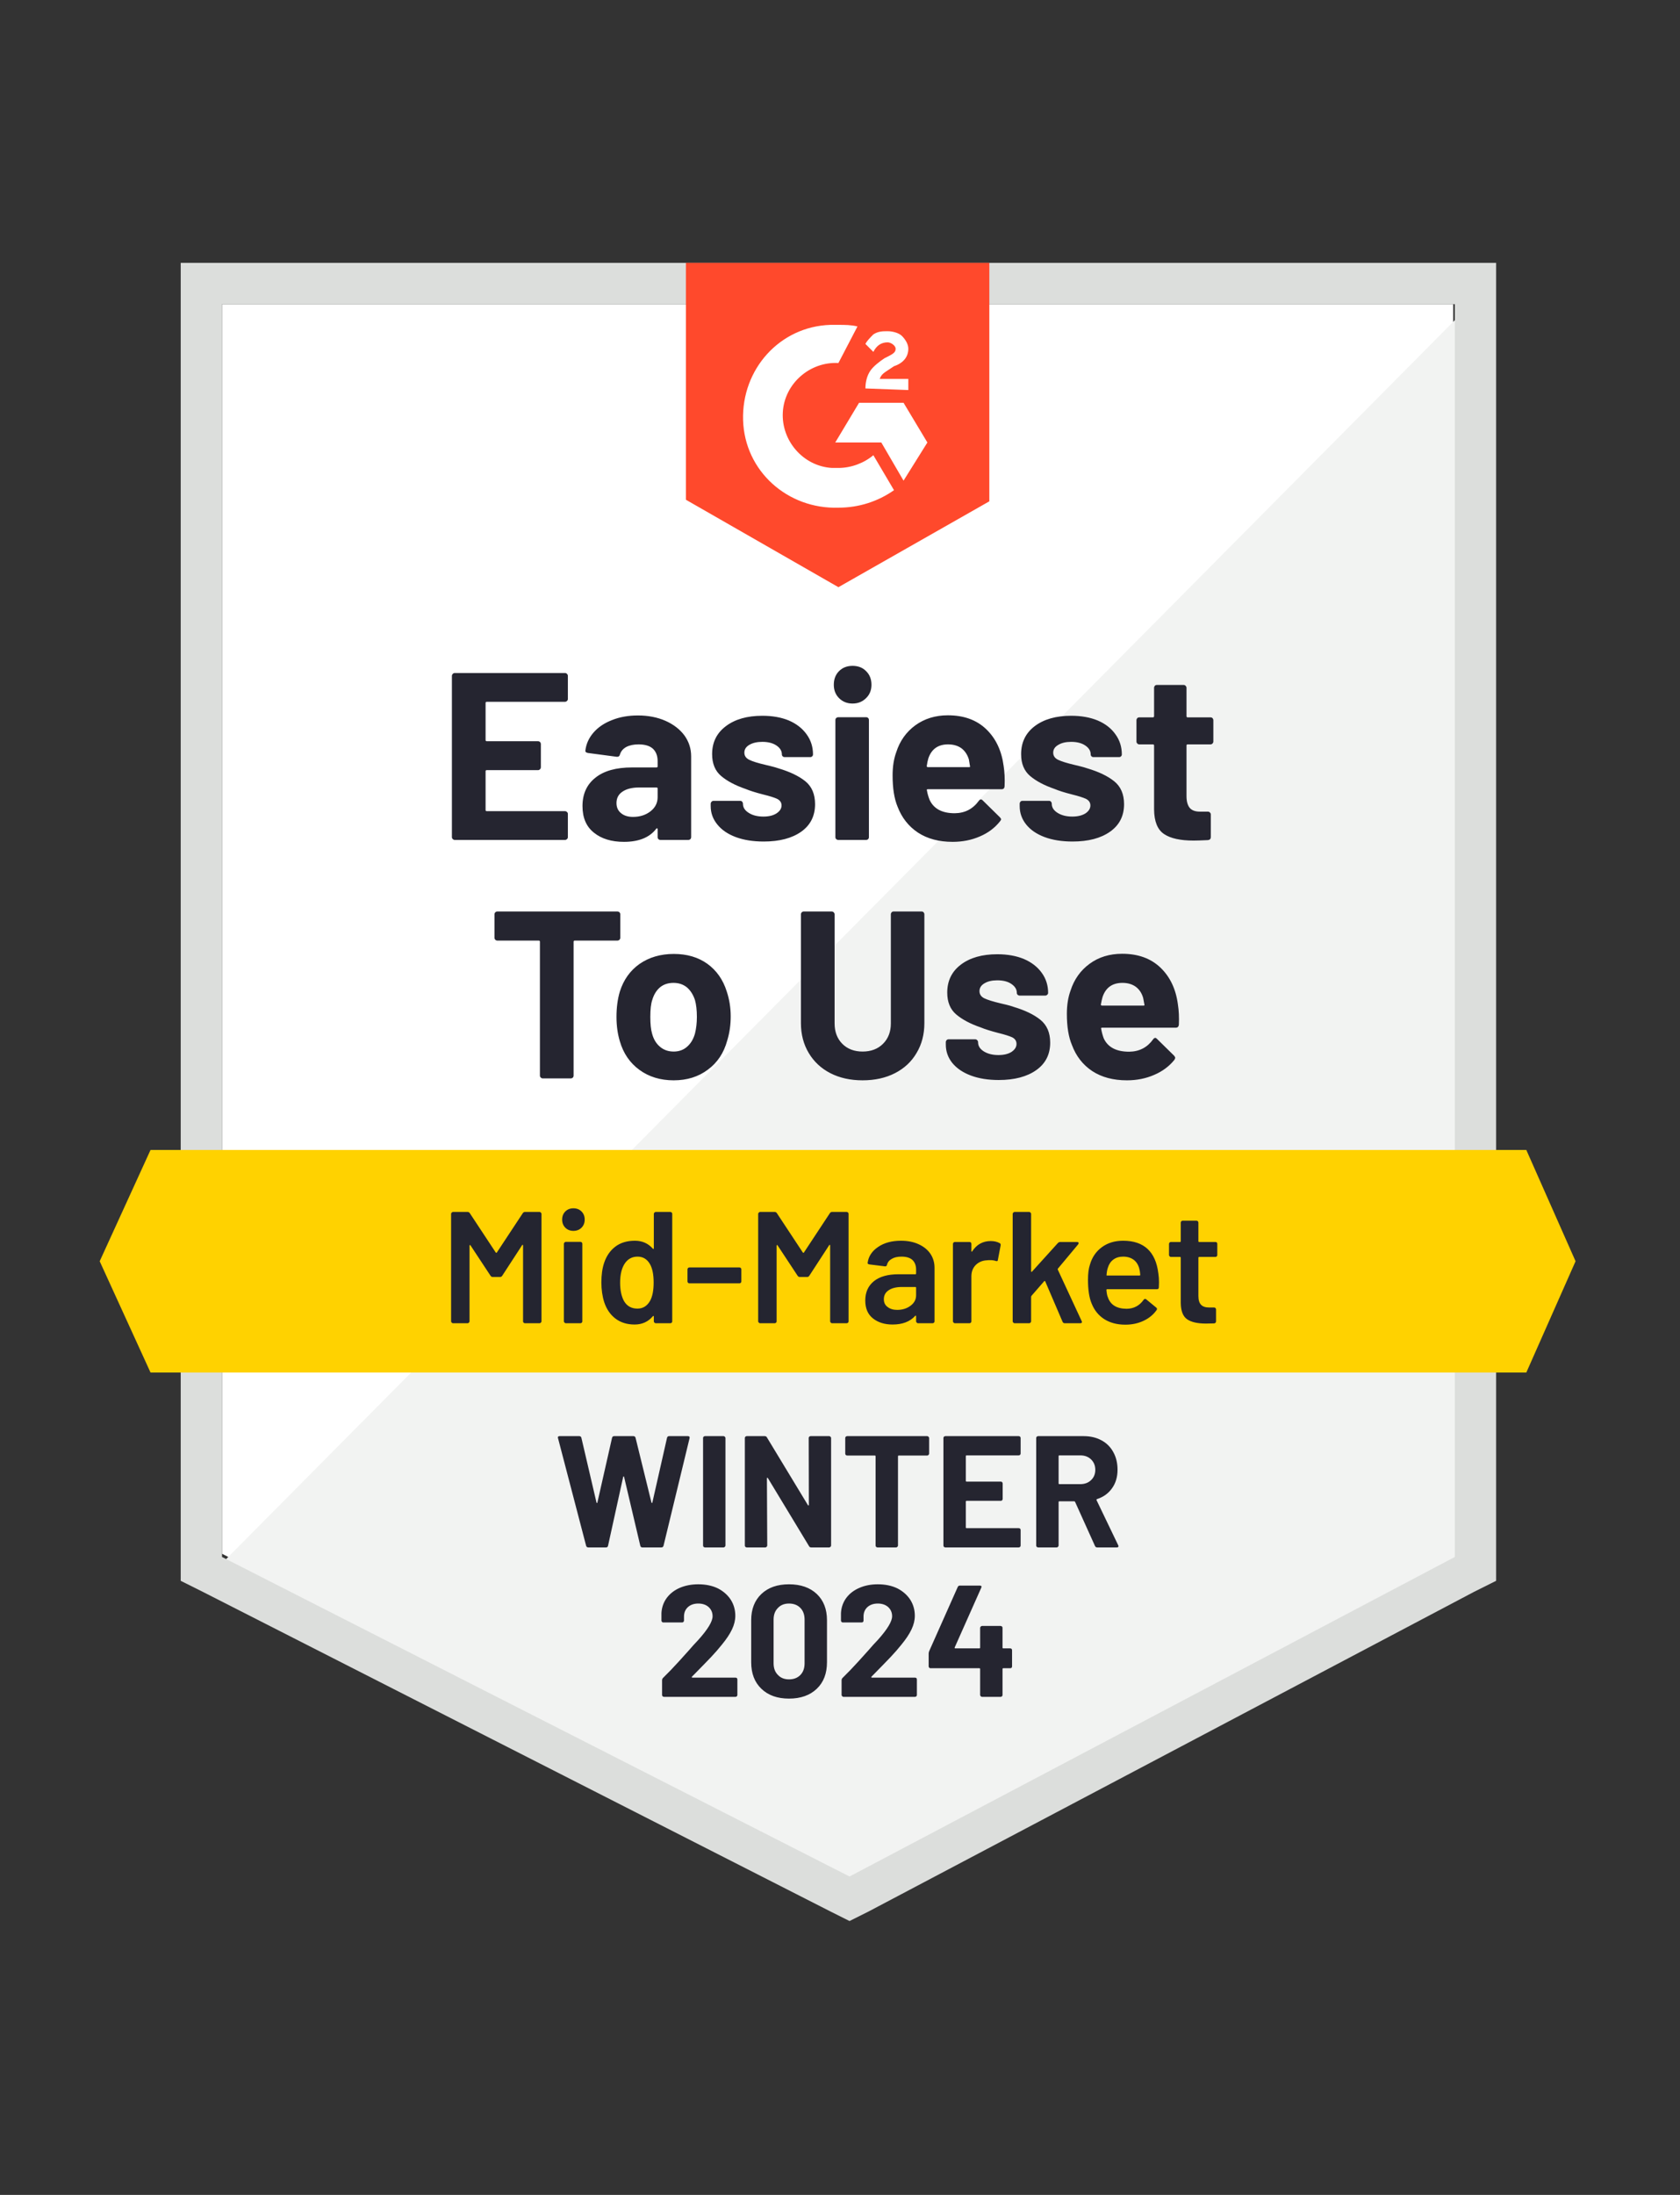
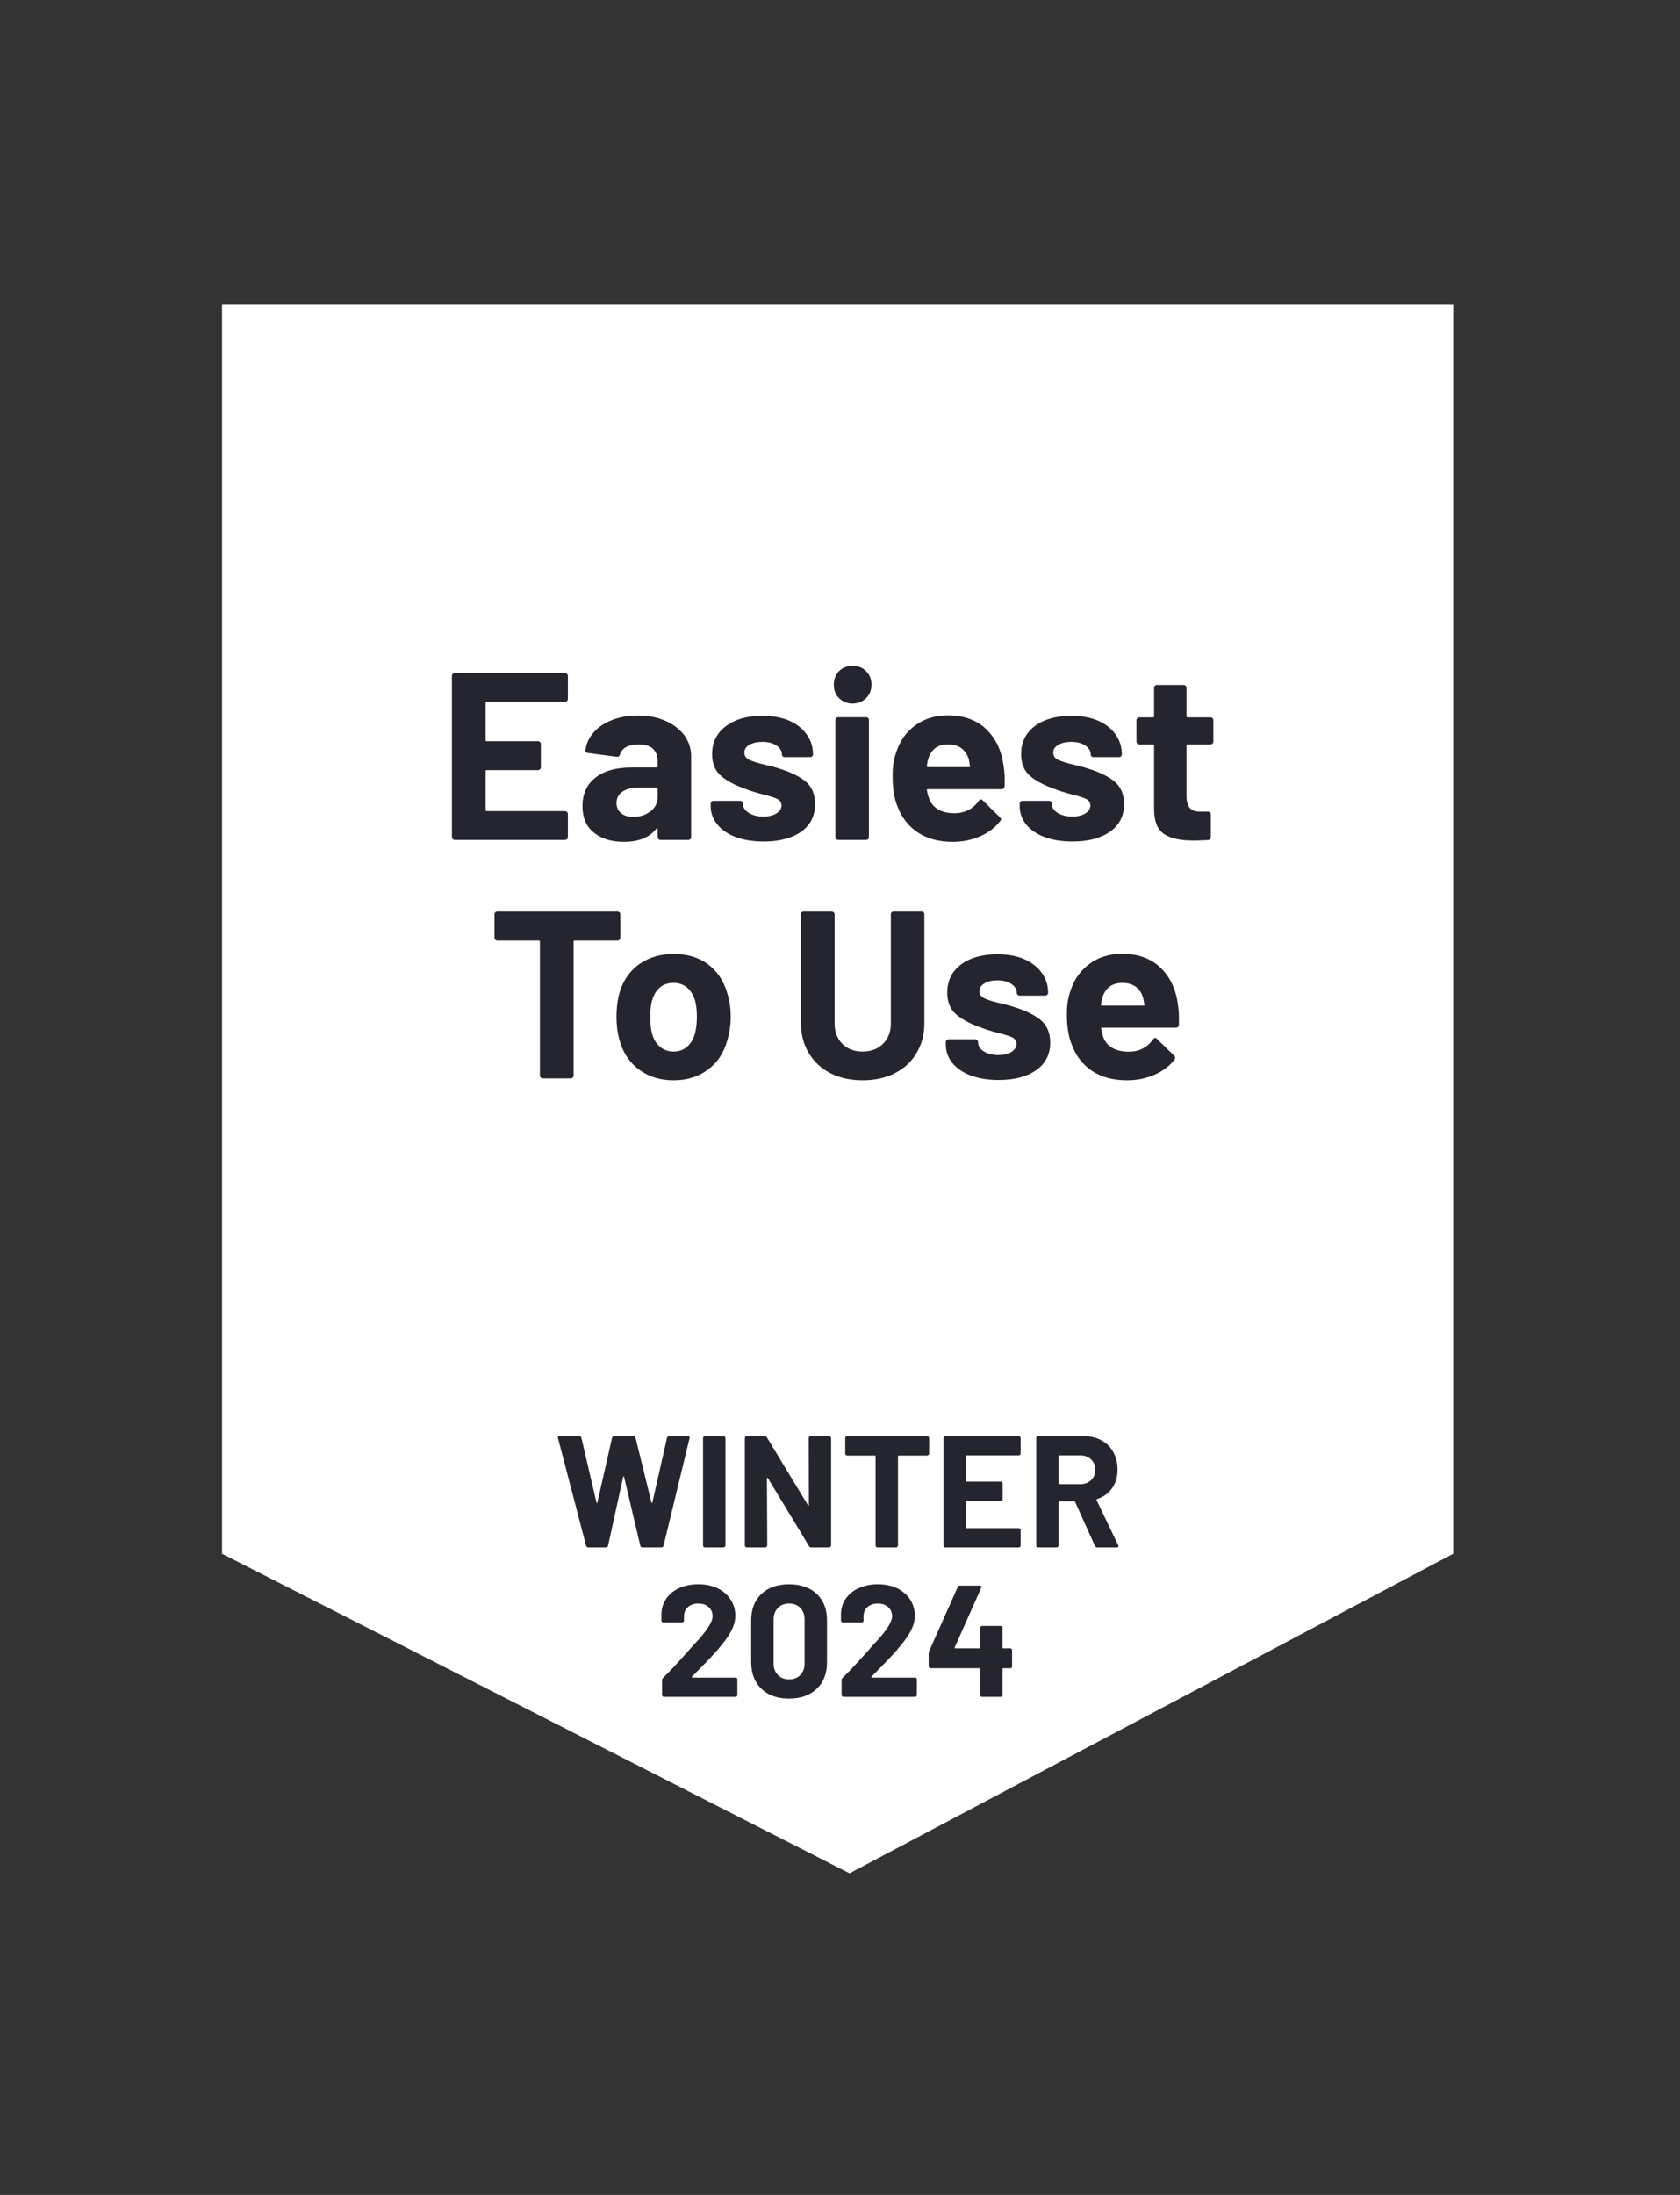
<svg xmlns="http://www.w3.org/2000/svg" width="108" height="141" viewBox="0 0 108 141" fill="none">
  <rect x="0" y="0" width="108" height="141" fill="#333333" stroke="none" />
  <path d="M14.273 99.812L54.613 120.34L93.421 99.812V19.54H14.273V99.812Z" fill="white" />
-   <path d="M94.239 19.848L13.456 101.243L55.328 121.975L94.239 102.06V19.848Z" fill="#F2F3F2" />
-   <path d="M11.617 46.298V101.55L13.047 102.264L53.387 122.792L54.613 123.405L55.839 122.792L94.749 102.264L96.179 101.55V16.886H11.617V46.298ZM14.273 100.018V19.541H93.524V100.018L54.613 120.545L14.273 100.018Z" fill="#DCDEDC" />
-   <path d="M53.898 20.869C54.306 20.869 54.715 20.869 55.123 20.971L53.898 23.32C52.06 23.218 50.426 24.647 50.324 26.486C50.221 28.324 51.651 29.958 53.489 30.06H53.898C54.715 30.06 55.532 29.754 56.145 29.243L57.472 31.49C56.451 32.205 55.226 32.613 53.898 32.613C50.63 32.715 47.873 30.265 47.77 26.996C47.668 23.728 50.119 20.971 53.387 20.869H53.898ZM58.085 25.873L59.617 28.426L58.085 30.877L56.656 28.426H53.694L55.226 25.873H58.085ZM55.634 24.954C55.634 24.545 55.736 24.137 55.941 23.83C56.145 23.524 56.553 23.218 56.86 23.013L57.064 22.911C57.472 22.707 57.575 22.605 57.575 22.401C57.575 22.196 57.268 21.992 57.064 21.992C56.656 21.992 56.349 22.196 56.145 22.605L55.634 22.094C55.736 21.89 55.941 21.686 56.145 21.482C56.451 21.277 56.758 21.277 57.064 21.277C57.37 21.277 57.779 21.379 57.983 21.584C58.187 21.788 58.392 22.094 58.392 22.401C58.392 22.911 58.085 23.32 57.472 23.524L57.166 23.728C56.86 23.933 56.656 24.035 56.553 24.341H58.392V25.056L55.634 24.954ZM53.898 37.72L63.6 32.205V16.886H44.094V32.103L53.898 37.72Z" fill="#FF492C" />
-   <path d="M98.12 73.872H9.677L6.409 81.021L9.677 88.17H98.12L101.286 81.021L98.12 73.872Z" fill="#FFD200" />
  <path d="M39.693 58.553C39.74 58.553 39.784 58.57 39.825 58.604C39.859 58.645 39.876 58.689 39.876 58.737V60.238C39.876 60.286 39.859 60.33 39.825 60.371C39.784 60.405 39.74 60.422 39.693 60.422H36.945C36.898 60.422 36.874 60.449 36.874 60.504V69.093C36.874 69.147 36.857 69.191 36.823 69.225C36.782 69.26 36.738 69.276 36.69 69.276H34.892C34.845 69.276 34.804 69.26 34.77 69.225C34.729 69.191 34.709 69.147 34.709 69.093V60.504C34.709 60.449 34.685 60.422 34.637 60.422H31.972C31.924 60.422 31.88 60.405 31.839 60.371C31.805 60.33 31.788 60.286 31.788 60.238V58.737C31.788 58.689 31.805 58.645 31.839 58.604C31.88 58.57 31.924 58.553 31.972 58.553H39.693ZM43.308 69.399C42.45 69.399 41.715 69.174 41.102 68.725C40.489 68.276 40.07 67.663 39.846 66.887C39.703 66.41 39.631 65.889 39.631 65.324C39.631 64.725 39.703 64.184 39.846 63.7C40.084 62.945 40.506 62.352 41.112 61.923C41.732 61.494 42.467 61.28 43.318 61.28C44.162 61.28 44.881 61.491 45.473 61.913C46.065 62.342 46.481 62.934 46.719 63.69C46.889 64.201 46.974 64.735 46.974 65.294C46.974 65.845 46.899 66.362 46.749 66.846C46.532 67.642 46.116 68.266 45.504 68.715C44.898 69.171 44.166 69.399 43.308 69.399ZM43.308 67.551C43.648 67.551 43.934 67.448 44.166 67.244C44.404 67.04 44.574 66.757 44.676 66.397C44.758 66.07 44.799 65.712 44.799 65.324C44.799 64.895 44.758 64.534 44.676 64.242C44.561 63.894 44.387 63.622 44.156 63.425C43.917 63.234 43.631 63.139 43.298 63.139C42.95 63.139 42.661 63.234 42.429 63.425C42.198 63.622 42.031 63.894 41.929 64.242C41.847 64.48 41.806 64.841 41.806 65.324C41.806 65.787 41.844 66.145 41.919 66.397C42.014 66.757 42.184 67.04 42.429 67.244C42.668 67.448 42.961 67.551 43.308 67.551ZM55.451 69.399C54.668 69.399 53.977 69.246 53.378 68.939C52.785 68.633 52.322 68.201 51.989 67.642C51.655 67.084 51.488 66.444 51.488 65.722V58.737C51.488 58.689 51.505 58.645 51.539 58.604C51.58 58.57 51.624 58.553 51.672 58.553H53.459C53.514 58.553 53.558 58.57 53.592 58.604C53.633 58.645 53.653 58.689 53.653 58.737V65.743C53.653 66.281 53.817 66.716 54.144 67.05C54.477 67.384 54.913 67.551 55.451 67.551C55.995 67.551 56.435 67.384 56.768 67.05C57.102 66.716 57.269 66.281 57.269 65.743V58.737C57.269 58.689 57.286 58.645 57.32 58.604C57.354 58.57 57.398 58.553 57.453 58.553H59.24C59.294 58.553 59.338 58.57 59.373 58.604C59.407 58.645 59.424 58.689 59.424 58.737V65.722C59.424 66.444 59.257 67.084 58.923 67.642C58.596 68.201 58.133 68.633 57.534 68.939C56.935 69.246 56.241 69.399 55.451 69.399ZM64.203 69.379C63.522 69.379 62.926 69.283 62.416 69.093C61.905 68.902 61.507 68.633 61.221 68.286C60.942 67.939 60.802 67.544 60.802 67.101V66.948C60.802 66.9 60.819 66.856 60.853 66.815C60.887 66.781 60.932 66.764 60.986 66.764H62.692C62.739 66.764 62.78 66.781 62.814 66.815C62.855 66.856 62.876 66.9 62.876 66.948V66.958C62.876 67.19 62.998 67.384 63.243 67.54C63.495 67.697 63.808 67.775 64.183 67.775C64.537 67.775 64.819 67.707 65.03 67.571C65.241 67.428 65.347 67.258 65.347 67.06C65.347 66.876 65.258 66.737 65.081 66.642C64.891 66.553 64.588 66.458 64.172 66.356C63.696 66.233 63.318 66.114 63.039 65.998C62.385 65.774 61.864 65.498 61.476 65.171C61.088 64.844 60.894 64.374 60.894 63.762C60.894 63.006 61.187 62.407 61.773 61.964C62.358 61.522 63.138 61.3 64.111 61.3C64.765 61.3 65.337 61.403 65.827 61.607C66.317 61.818 66.698 62.114 66.971 62.495C67.243 62.87 67.379 63.299 67.379 63.782C67.379 63.83 67.359 63.871 67.318 63.905C67.284 63.939 67.243 63.956 67.195 63.956H65.551C65.504 63.956 65.459 63.939 65.418 63.905C65.384 63.871 65.367 63.83 65.367 63.782C65.367 63.557 65.252 63.367 65.02 63.21C64.796 63.054 64.493 62.975 64.111 62.975C63.771 62.975 63.495 63.04 63.284 63.169C63.073 63.292 62.967 63.459 62.967 63.67C62.967 63.874 63.069 64.027 63.274 64.129C63.485 64.231 63.836 64.34 64.326 64.456L64.714 64.548C64.857 64.582 65.007 64.626 65.163 64.681C65.892 64.899 66.464 65.174 66.879 65.508C67.301 65.849 67.512 66.339 67.512 66.979C67.512 67.734 67.213 68.323 66.613 68.746C66.014 69.168 65.211 69.379 64.203 69.379ZM75.723 64.528C75.784 64.916 75.805 65.348 75.784 65.825C75.771 65.954 75.703 66.019 75.58 66.019H70.852C70.79 66.019 70.77 66.043 70.79 66.09C70.824 66.294 70.879 66.499 70.954 66.703C71.219 67.275 71.764 67.561 72.588 67.561C73.241 67.554 73.755 67.288 74.13 66.764C74.171 66.703 74.218 66.672 74.273 66.672C74.3 66.672 74.334 66.693 74.375 66.734L75.478 67.816C75.526 67.871 75.549 67.918 75.549 67.959C75.549 67.98 75.532 68.02 75.499 68.082C75.158 68.504 74.722 68.827 74.191 69.052C73.66 69.283 73.078 69.399 72.445 69.399C71.567 69.399 70.824 69.202 70.218 68.807C69.612 68.405 69.177 67.847 68.911 67.132C68.693 66.621 68.584 65.954 68.584 65.13C68.584 64.565 68.663 64.068 68.819 63.639C69.051 62.917 69.459 62.342 70.045 61.913C70.63 61.484 71.328 61.27 72.138 61.27C73.16 61.27 73.98 61.566 74.6 62.158C75.219 62.751 75.594 63.54 75.723 64.528ZM72.159 63.139C71.512 63.139 71.087 63.438 70.882 64.037C70.841 64.174 70.804 64.337 70.77 64.528C70.77 64.575 70.797 64.599 70.852 64.599H73.507C73.568 64.599 73.589 64.575 73.568 64.528C73.514 64.235 73.487 64.092 73.487 64.099C73.398 63.792 73.238 63.554 73.007 63.384C72.775 63.22 72.493 63.139 72.159 63.139ZM36.506 44.899C36.506 44.953 36.486 44.997 36.445 45.031C36.411 45.066 36.37 45.083 36.322 45.083H31.287C31.24 45.083 31.216 45.11 31.216 45.164V47.534C31.216 47.588 31.24 47.615 31.287 47.615H34.586C34.634 47.615 34.678 47.632 34.719 47.666C34.753 47.707 34.77 47.751 34.77 47.799V49.28C34.77 49.334 34.753 49.379 34.719 49.413C34.678 49.454 34.634 49.474 34.586 49.474H31.287C31.24 49.474 31.216 49.498 31.216 49.545V52.027C31.216 52.082 31.24 52.109 31.287 52.109H36.322C36.37 52.109 36.411 52.126 36.445 52.16C36.486 52.194 36.506 52.235 36.506 52.282V53.774C36.506 53.828 36.486 53.872 36.445 53.906C36.411 53.94 36.37 53.957 36.322 53.957H29.235C29.187 53.957 29.146 53.94 29.112 53.906C29.071 53.872 29.051 53.828 29.051 53.774V43.418C29.051 43.37 29.071 43.326 29.112 43.285C29.146 43.251 29.187 43.234 29.235 43.234H36.322C36.37 43.234 36.411 43.251 36.445 43.285C36.486 43.326 36.506 43.37 36.506 43.418V44.899ZM41.01 45.961C41.67 45.961 42.263 46.077 42.787 46.308C43.304 46.539 43.709 46.853 44.002 47.248C44.288 47.649 44.431 48.095 44.431 48.586V53.774C44.431 53.828 44.414 53.872 44.38 53.906C44.346 53.94 44.302 53.957 44.247 53.957H42.46C42.406 53.957 42.361 53.94 42.327 53.906C42.293 53.872 42.276 53.828 42.276 53.774V53.273C42.276 53.239 42.266 53.219 42.246 53.212C42.225 53.198 42.205 53.209 42.184 53.242C41.755 53.801 41.064 54.08 40.111 54.08C39.315 54.08 38.675 53.886 38.191 53.498C37.694 53.11 37.446 52.538 37.446 51.782C37.446 50.999 37.725 50.39 38.283 49.954C38.828 49.518 39.611 49.3 40.632 49.3H42.205C42.252 49.3 42.276 49.276 42.276 49.229V48.892C42.276 48.551 42.174 48.286 41.97 48.095C41.766 47.911 41.459 47.819 41.051 47.819C40.738 47.819 40.475 47.874 40.264 47.983C40.053 48.099 39.917 48.259 39.856 48.463C39.829 48.572 39.761 48.623 39.652 48.616L37.803 48.371C37.681 48.351 37.623 48.303 37.63 48.228C37.677 47.799 37.851 47.411 38.15 47.064C38.45 46.717 38.848 46.448 39.345 46.257C39.836 46.059 40.39 45.961 41.01 45.961ZM40.693 52.477C41.136 52.477 41.51 52.357 41.817 52.119C42.123 51.881 42.276 51.578 42.276 51.21V50.659C42.276 50.611 42.252 50.587 42.205 50.587H41.102C40.639 50.587 40.278 50.676 40.019 50.853C39.761 51.023 39.631 51.268 39.631 51.588C39.631 51.86 39.727 52.075 39.917 52.231C40.108 52.395 40.367 52.477 40.693 52.477ZM49.098 54.059C48.411 54.059 47.812 53.964 47.301 53.774C46.79 53.583 46.395 53.314 46.116 52.967C45.83 52.62 45.687 52.225 45.687 51.782V51.629C45.687 51.581 45.708 51.537 45.749 51.496C45.783 51.462 45.824 51.445 45.871 51.445H47.577C47.631 51.445 47.675 51.462 47.709 51.496C47.743 51.537 47.761 51.581 47.761 51.629V51.639C47.761 51.871 47.886 52.065 48.138 52.221C48.383 52.378 48.697 52.456 49.078 52.456C49.425 52.456 49.704 52.388 49.916 52.252C50.133 52.109 50.242 51.939 50.242 51.741C50.242 51.557 50.15 51.418 49.967 51.322C49.783 51.234 49.48 51.139 49.058 51.036C48.581 50.914 48.203 50.795 47.924 50.679C47.27 50.454 46.749 50.179 46.361 49.852C45.973 49.525 45.779 49.055 45.779 48.443C45.779 47.687 46.075 47.088 46.668 46.645C47.253 46.203 48.033 45.981 49.007 45.981C49.66 45.981 50.232 46.083 50.722 46.288C51.206 46.499 51.584 46.795 51.856 47.176C52.128 47.551 52.264 47.98 52.264 48.463C52.264 48.511 52.247 48.551 52.213 48.586C52.179 48.62 52.135 48.636 52.081 48.636H50.447C50.392 48.636 50.348 48.62 50.314 48.586C50.28 48.551 50.263 48.511 50.263 48.463C50.263 48.238 50.147 48.048 49.916 47.891C49.684 47.734 49.381 47.656 49.007 47.656C48.666 47.656 48.387 47.721 48.169 47.85C47.958 47.973 47.852 48.139 47.852 48.351C47.852 48.555 47.958 48.708 48.169 48.81C48.373 48.912 48.724 49.021 49.221 49.137C49.33 49.164 49.456 49.195 49.599 49.229C49.742 49.263 49.895 49.307 50.058 49.362C50.787 49.58 51.359 49.855 51.774 50.189C52.19 50.529 52.397 51.02 52.397 51.66C52.397 52.415 52.101 53.004 51.509 53.426C50.91 53.849 50.106 54.059 49.098 54.059ZM54.807 45.195C54.46 45.195 54.171 45.079 53.939 44.848C53.715 44.623 53.602 44.337 53.602 43.99C53.602 43.629 53.715 43.336 53.939 43.111C54.164 42.887 54.453 42.774 54.807 42.774C55.168 42.774 55.458 42.887 55.675 43.111C55.907 43.336 56.023 43.629 56.023 43.99C56.023 44.337 55.907 44.623 55.675 44.848C55.444 45.079 55.155 45.195 54.807 45.195ZM53.888 53.957C53.841 53.957 53.796 53.94 53.755 53.906C53.721 53.872 53.704 53.828 53.704 53.774V46.257C53.704 46.203 53.721 46.158 53.755 46.124C53.796 46.09 53.841 46.073 53.888 46.073H55.675C55.73 46.073 55.774 46.09 55.808 46.124C55.842 46.158 55.859 46.203 55.859 46.257V53.774C55.859 53.828 55.842 53.872 55.808 53.906C55.774 53.94 55.73 53.957 55.675 53.957H53.888ZM64.52 49.209C64.581 49.596 64.601 50.029 64.581 50.505C64.574 50.635 64.51 50.7 64.387 50.7H59.648C59.587 50.7 59.566 50.723 59.587 50.771C59.621 50.975 59.679 51.179 59.761 51.384C60.026 51.956 60.564 52.242 61.374 52.242C62.028 52.235 62.545 51.969 62.926 51.445C62.967 51.384 63.015 51.353 63.069 51.353C63.097 51.353 63.131 51.374 63.172 51.414L64.275 52.497C64.329 52.551 64.356 52.599 64.356 52.64C64.356 52.66 64.332 52.701 64.285 52.763C63.951 53.185 63.519 53.508 62.988 53.733C62.457 53.964 61.875 54.08 61.241 54.08C60.363 54.08 59.621 53.883 59.015 53.488C58.409 53.086 57.97 52.528 57.698 51.813C57.486 51.302 57.381 50.635 57.381 49.811C57.381 49.246 57.459 48.749 57.616 48.32C57.847 47.598 58.256 47.023 58.841 46.594C59.434 46.165 60.132 45.951 60.935 45.951C61.956 45.951 62.777 46.247 63.396 46.839C64.016 47.431 64.39 48.221 64.52 49.209ZM60.945 47.819C60.305 47.819 59.883 48.119 59.679 48.718C59.638 48.854 59.604 49.018 59.577 49.209C59.577 49.256 59.601 49.28 59.648 49.28H62.304C62.358 49.28 62.375 49.256 62.355 49.209C62.307 48.916 62.283 48.773 62.283 48.779C62.188 48.473 62.028 48.235 61.803 48.065C61.572 47.901 61.286 47.819 60.945 47.819ZM68.952 54.059C68.264 54.059 67.665 53.964 67.155 53.774C66.644 53.583 66.249 53.314 65.97 52.967C65.691 52.62 65.551 52.225 65.551 51.782V51.629C65.551 51.581 65.568 51.537 65.602 51.496C65.636 51.462 65.681 51.445 65.735 51.445H67.43C67.485 51.445 67.529 51.462 67.563 51.496C67.597 51.537 67.614 51.581 67.614 51.629V51.639C67.614 51.871 67.74 52.065 67.992 52.221C68.244 52.378 68.557 52.456 68.932 52.456C69.279 52.456 69.561 52.388 69.779 52.252C69.99 52.109 70.096 51.939 70.096 51.741C70.096 51.557 70.004 51.418 69.82 51.322C69.636 51.234 69.337 51.139 68.921 51.036C68.438 50.914 68.06 50.795 67.788 50.679C67.134 50.454 66.613 50.179 66.225 49.852C65.837 49.525 65.643 49.055 65.643 48.443C65.643 47.687 65.936 47.088 66.521 46.645C67.107 46.203 67.886 45.981 68.86 45.981C69.514 45.981 70.086 46.083 70.576 46.288C71.066 46.499 71.444 46.795 71.71 47.176C71.982 47.551 72.118 47.98 72.118 48.463C72.118 48.511 72.101 48.551 72.067 48.586C72.033 48.62 71.989 48.636 71.934 48.636H70.3C70.246 48.636 70.201 48.62 70.167 48.586C70.133 48.551 70.116 48.511 70.116 48.463C70.116 48.238 70.001 48.048 69.769 47.891C69.538 47.734 69.235 47.656 68.86 47.656C68.52 47.656 68.244 47.721 68.033 47.85C67.815 47.973 67.706 48.139 67.706 48.351C67.706 48.555 67.812 48.708 68.023 48.81C68.234 48.912 68.584 49.021 69.075 49.137C69.184 49.164 69.309 49.195 69.453 49.229C69.596 49.263 69.749 49.307 69.912 49.362C70.641 49.58 71.213 49.855 71.628 50.189C72.05 50.529 72.261 51.02 72.261 51.66C72.261 52.415 71.961 53.004 71.362 53.426C70.763 53.849 69.96 54.059 68.952 54.059ZM78.001 47.636C78.001 47.683 77.984 47.724 77.95 47.758C77.915 47.799 77.871 47.819 77.817 47.819H76.346C76.298 47.819 76.275 47.843 76.275 47.891V51.139C76.275 51.472 76.343 51.724 76.479 51.894C76.615 52.058 76.836 52.139 77.143 52.139H77.653C77.701 52.139 77.742 52.157 77.776 52.191C77.817 52.225 77.837 52.269 77.837 52.323V53.774C77.837 53.889 77.776 53.954 77.653 53.968C77.224 53.988 76.918 53.998 76.734 53.998C75.883 53.998 75.25 53.859 74.835 53.58C74.412 53.3 74.198 52.773 74.191 51.996V47.891C74.191 47.843 74.164 47.819 74.109 47.819H73.241C73.187 47.819 73.143 47.799 73.109 47.758C73.075 47.724 73.058 47.683 73.058 47.636V46.267C73.058 46.219 73.075 46.175 73.109 46.134C73.143 46.1 73.187 46.083 73.241 46.083H74.109C74.164 46.083 74.191 46.056 74.191 46.002V44.184C74.191 44.136 74.208 44.092 74.242 44.051C74.276 44.017 74.321 44 74.375 44H76.091C76.138 44 76.179 44.017 76.213 44.051C76.254 44.092 76.275 44.136 76.275 44.184V46.002C76.275 46.056 76.298 46.083 76.346 46.083H77.817C77.871 46.083 77.915 46.1 77.95 46.134C77.984 46.175 78.001 46.219 78.001 46.267V47.636Z" fill="#252530" />
-   <path d="M33.605 77.937C33.639 77.882 33.687 77.855 33.748 77.855H34.688C34.722 77.855 34.749 77.869 34.769 77.896C34.797 77.916 34.81 77.944 34.81 77.978V84.881C34.81 84.915 34.797 84.943 34.769 84.963C34.749 84.99 34.722 85.004 34.688 85.004H33.748C33.714 85.004 33.683 84.99 33.656 84.963C33.636 84.943 33.625 84.915 33.625 84.881V80.01C33.625 79.99 33.619 79.976 33.605 79.969C33.585 79.962 33.571 79.969 33.564 79.99L32.288 81.95C32.254 82.005 32.206 82.032 32.145 82.032H31.675C31.613 82.032 31.566 82.005 31.532 81.95L30.245 80C30.238 79.979 30.228 79.972 30.214 79.979C30.194 79.986 30.184 80 30.184 80.02V84.881C30.184 84.915 30.17 84.943 30.143 84.963C30.122 84.99 30.095 85.004 30.061 85.004H29.122C29.087 85.004 29.06 84.99 29.04 84.963C29.013 84.943 28.999 84.915 28.999 84.881V77.978C28.999 77.944 29.013 77.916 29.04 77.896C29.06 77.869 29.087 77.855 29.122 77.855H30.061C30.122 77.855 30.17 77.882 30.204 77.937L31.869 80.459C31.882 80.473 31.896 80.48 31.91 80.48C31.923 80.48 31.933 80.473 31.94 80.459L33.605 77.937ZM36.863 79.07C36.652 79.07 36.478 79.002 36.342 78.866C36.206 78.73 36.138 78.556 36.138 78.345C36.138 78.134 36.206 77.96 36.342 77.824C36.478 77.688 36.652 77.62 36.863 77.62C37.074 77.62 37.248 77.688 37.384 77.824C37.52 77.96 37.588 78.134 37.588 78.345C37.588 78.556 37.52 78.73 37.384 78.866C37.248 79.002 37.074 79.07 36.863 79.07ZM36.373 85.004C36.339 85.004 36.311 84.99 36.291 84.963C36.264 84.943 36.25 84.915 36.25 84.881V79.898C36.25 79.864 36.264 79.836 36.291 79.816C36.311 79.789 36.339 79.775 36.373 79.775H37.312C37.346 79.775 37.377 79.789 37.404 79.816C37.425 79.836 37.435 79.864 37.435 79.898V84.881C37.435 84.915 37.425 84.943 37.404 84.963C37.377 84.99 37.346 85.004 37.312 85.004H36.373ZM42.031 77.978C42.031 77.944 42.044 77.916 42.071 77.896C42.092 77.869 42.119 77.855 42.153 77.855H43.093C43.127 77.855 43.157 77.869 43.185 77.896C43.205 77.916 43.215 77.944 43.215 77.978V84.881C43.215 84.915 43.205 84.943 43.185 84.963C43.157 84.99 43.127 85.004 43.093 85.004H42.153C42.119 85.004 42.092 84.99 42.071 84.963C42.044 84.943 42.031 84.915 42.031 84.881V84.575C42.031 84.555 42.024 84.541 42.01 84.534C41.996 84.527 41.983 84.534 41.969 84.555C41.67 84.909 41.278 85.086 40.795 85.086C40.311 85.086 39.903 84.96 39.569 84.708C39.236 84.456 38.994 84.105 38.844 83.656C38.722 83.275 38.66 82.849 38.66 82.379C38.66 81.896 38.718 81.481 38.834 81.133C38.984 80.684 39.225 80.333 39.559 80.081C39.893 79.829 40.311 79.704 40.815 79.704C41.285 79.704 41.67 79.874 41.969 80.214C41.983 80.228 41.996 80.235 42.01 80.235C42.024 80.228 42.031 80.214 42.031 80.194V77.978ZM41.785 83.574C41.942 83.295 42.02 82.9 42.02 82.389C42.02 81.858 41.935 81.453 41.765 81.174C41.581 80.875 41.322 80.725 40.989 80.725C40.642 80.725 40.369 80.868 40.172 81.154C39.968 81.453 39.865 81.869 39.865 82.4C39.865 82.876 39.947 83.268 40.111 83.574C40.301 83.901 40.59 84.064 40.979 84.064C41.326 84.064 41.595 83.901 41.785 83.574ZM44.318 82.441C44.284 82.441 44.257 82.43 44.236 82.41C44.209 82.383 44.196 82.352 44.196 82.318V81.542C44.196 81.508 44.209 81.477 44.236 81.45C44.257 81.43 44.284 81.419 44.318 81.419H47.535C47.569 81.419 47.596 81.43 47.617 81.45C47.644 81.477 47.658 81.508 47.658 81.542V82.318C47.658 82.352 47.644 82.383 47.617 82.41C47.596 82.43 47.569 82.441 47.535 82.441H44.318ZM53.346 77.937C53.38 77.882 53.428 77.855 53.489 77.855H54.429C54.463 77.855 54.493 77.869 54.521 77.896C54.541 77.916 54.551 77.944 54.551 77.978V84.881C54.551 84.915 54.541 84.943 54.521 84.963C54.493 84.99 54.463 85.004 54.429 85.004H53.489C53.455 85.004 53.428 84.99 53.407 84.963C53.38 84.943 53.367 84.915 53.367 84.881V80.01C53.367 79.99 53.36 79.976 53.346 79.969C53.326 79.962 53.312 79.969 53.305 79.99L52.029 81.95C51.995 82.005 51.947 82.032 51.886 82.032H51.416C51.355 82.032 51.307 82.005 51.273 81.95L49.986 80C49.979 79.979 49.969 79.972 49.956 79.979C49.935 79.986 49.925 80 49.925 80.02V84.881C49.925 84.915 49.915 84.943 49.894 84.963C49.867 84.99 49.837 85.004 49.802 85.004H48.863C48.829 85.004 48.802 84.99 48.781 84.963C48.754 84.943 48.74 84.915 48.74 84.881V77.978C48.74 77.944 48.754 77.916 48.781 77.896C48.802 77.869 48.829 77.855 48.863 77.855H49.802C49.864 77.855 49.911 77.882 49.945 77.937L51.61 80.459C51.624 80.473 51.637 80.48 51.651 80.48C51.665 80.48 51.675 80.473 51.682 80.459L53.346 77.937ZM57.922 79.704C58.35 79.704 58.728 79.778 59.055 79.928C59.382 80.078 59.634 80.282 59.811 80.541C59.988 80.806 60.077 81.106 60.077 81.44V84.881C60.077 84.915 60.066 84.943 60.046 84.963C60.019 84.99 59.988 85.004 59.954 85.004H59.014C58.98 85.004 58.953 84.99 58.933 84.963C58.905 84.943 58.892 84.915 58.892 84.881V84.555C58.892 84.534 58.885 84.52 58.871 84.514C58.858 84.514 58.844 84.52 58.831 84.534C58.497 84.902 58.014 85.086 57.38 85.086C56.87 85.086 56.451 84.956 56.124 84.698C55.791 84.439 55.624 84.054 55.624 83.543C55.624 83.013 55.811 82.597 56.185 82.298C56.553 82.005 57.074 81.858 57.748 81.858H58.841C58.875 81.858 58.892 81.841 58.892 81.807V81.562C58.892 81.297 58.813 81.089 58.657 80.939C58.5 80.796 58.265 80.725 57.952 80.725C57.694 80.725 57.486 80.772 57.329 80.868C57.166 80.956 57.064 81.082 57.023 81.246C57.002 81.327 56.955 81.361 56.88 81.348L55.889 81.225C55.855 81.218 55.828 81.208 55.807 81.195C55.78 81.174 55.77 81.15 55.777 81.123C55.831 80.708 56.056 80.367 56.451 80.102C56.839 79.836 57.329 79.704 57.922 79.704ZM57.676 84.146C58.01 84.146 58.296 84.058 58.534 83.88C58.773 83.704 58.892 83.479 58.892 83.207V82.727C58.892 82.692 58.875 82.675 58.841 82.675H57.983C57.622 82.675 57.339 82.743 57.135 82.88C56.924 83.016 56.819 83.21 56.819 83.462C56.819 83.68 56.9 83.847 57.064 83.962C57.22 84.085 57.425 84.146 57.676 84.146ZM63.692 79.724C63.91 79.724 64.1 79.768 64.264 79.857C64.318 79.884 64.339 79.935 64.325 80.01L64.151 80.929C64.145 81.011 64.097 81.035 64.008 81.001C63.906 80.966 63.787 80.95 63.651 80.95C63.562 80.95 63.494 80.953 63.447 80.96C63.161 80.973 62.922 81.072 62.732 81.256C62.541 81.447 62.446 81.692 62.446 81.991V84.881C62.446 84.915 62.436 84.943 62.415 84.963C62.388 84.99 62.357 85.004 62.323 85.004H61.384C61.35 85.004 61.322 84.99 61.302 84.963C61.275 84.943 61.261 84.915 61.261 84.881V79.908C61.261 79.874 61.275 79.843 61.302 79.816C61.322 79.795 61.35 79.785 61.384 79.785H62.323C62.357 79.785 62.388 79.795 62.415 79.816C62.436 79.843 62.446 79.874 62.446 79.908V80.367C62.446 80.395 62.453 80.408 62.466 80.408C62.473 80.415 62.483 80.408 62.497 80.388C62.783 79.945 63.181 79.724 63.692 79.724ZM65.224 85.004C65.19 85.004 65.162 84.99 65.142 84.963C65.115 84.943 65.101 84.915 65.101 84.881V77.978C65.101 77.944 65.115 77.916 65.142 77.896C65.162 77.869 65.19 77.855 65.224 77.855H66.163C66.197 77.855 66.225 77.869 66.245 77.896C66.272 77.916 66.286 77.944 66.286 77.978V81.664C66.286 81.685 66.293 81.698 66.306 81.705C66.32 81.712 66.334 81.705 66.347 81.685L68.002 79.857C68.049 79.809 68.1 79.785 68.155 79.785H69.237C69.305 79.785 69.339 79.809 69.339 79.857C69.339 79.877 69.329 79.904 69.309 79.938L68.012 81.491C67.991 81.511 67.988 81.535 68.002 81.562L69.534 84.861C69.547 84.888 69.554 84.909 69.554 84.922C69.554 84.977 69.516 85.004 69.442 85.004H68.451C68.383 85.004 68.335 84.973 68.308 84.912L67.195 82.318C67.188 82.304 67.174 82.294 67.154 82.287C67.14 82.287 67.13 82.294 67.123 82.308L66.306 83.247C66.293 83.275 66.286 83.298 66.286 83.319V84.881C66.286 84.915 66.272 84.943 66.245 84.963C66.225 84.99 66.197 85.004 66.163 85.004H65.224ZM74.466 81.807C74.493 81.978 74.507 82.168 74.507 82.379L74.497 82.696C74.497 82.778 74.456 82.818 74.374 82.818H71.178C71.144 82.818 71.127 82.835 71.127 82.87C71.147 83.094 71.178 83.247 71.219 83.329C71.382 83.819 71.78 84.068 72.413 84.075C72.876 84.075 73.244 83.884 73.516 83.503C73.544 83.462 73.578 83.441 73.619 83.441C73.646 83.441 73.67 83.452 73.69 83.472L74.323 83.993C74.385 84.04 74.395 84.095 74.354 84.156C74.143 84.456 73.86 84.687 73.506 84.851C73.159 85.014 72.771 85.096 72.342 85.096C71.811 85.096 71.358 84.977 70.984 84.738C70.616 84.5 70.347 84.166 70.177 83.738C70.02 83.37 69.942 82.859 69.942 82.206C69.942 81.811 69.983 81.491 70.065 81.246C70.201 80.769 70.459 80.391 70.841 80.112C71.215 79.84 71.668 79.704 72.199 79.704C73.54 79.704 74.296 80.405 74.466 81.807ZM72.199 80.725C71.947 80.725 71.736 80.79 71.566 80.919C71.402 81.041 71.287 81.215 71.219 81.44C71.178 81.555 71.15 81.705 71.137 81.889C71.123 81.923 71.137 81.94 71.178 81.94H73.251C73.285 81.94 73.302 81.923 73.302 81.889C73.288 81.719 73.268 81.59 73.241 81.501C73.179 81.256 73.06 81.065 72.883 80.929C72.699 80.793 72.471 80.725 72.199 80.725ZM78.255 80.623C78.255 80.657 78.245 80.684 78.225 80.704C78.197 80.732 78.167 80.745 78.133 80.745H77.091C77.057 80.745 77.04 80.762 77.04 80.796V83.258C77.04 83.516 77.098 83.704 77.213 83.819C77.322 83.935 77.499 83.993 77.745 83.993H78.051C78.085 83.993 78.112 84.003 78.133 84.023C78.16 84.051 78.174 84.081 78.174 84.115V84.881C78.174 84.956 78.133 85.001 78.051 85.014L77.52 85.024C76.982 85.024 76.58 84.933 76.315 84.749C76.049 84.565 75.913 84.218 75.906 83.707V80.796C75.906 80.762 75.889 80.745 75.855 80.745H75.273C75.239 80.745 75.212 80.732 75.191 80.704C75.164 80.684 75.15 80.657 75.15 80.623V79.908C75.15 79.874 75.164 79.843 75.191 79.816C75.212 79.795 75.239 79.785 75.273 79.785H75.855C75.889 79.785 75.906 79.768 75.906 79.734V78.539C75.906 78.505 75.92 78.475 75.947 78.447C75.968 78.427 75.995 78.417 76.029 78.417H76.917C76.951 78.417 76.979 78.427 76.999 78.447C77.026 78.475 77.04 78.505 77.04 78.539V79.734C77.04 79.768 77.057 79.785 77.091 79.785H78.133C78.167 79.785 78.197 79.795 78.225 79.816C78.245 79.843 78.255 79.874 78.255 79.908V80.623Z" fill="#242530" />
  <path d="M37.823 99.405C37.748 99.405 37.701 99.371 37.68 99.303L35.873 92.389L35.862 92.348C35.862 92.287 35.9 92.256 35.975 92.256H37.241C37.309 92.256 37.353 92.29 37.374 92.358L38.344 96.515C38.351 96.542 38.361 96.555 38.375 96.555C38.388 96.555 38.398 96.542 38.405 96.515L39.345 92.368C39.365 92.293 39.41 92.256 39.478 92.256H40.713C40.788 92.256 40.836 92.29 40.856 92.358L41.878 96.515C41.884 96.535 41.895 96.549 41.908 96.555C41.922 96.555 41.932 96.542 41.939 96.515L42.879 92.368C42.899 92.293 42.943 92.256 43.011 92.256H44.216C44.312 92.256 44.349 92.3 44.329 92.389L42.654 99.303C42.633 99.371 42.586 99.405 42.511 99.405H41.295C41.227 99.405 41.183 99.371 41.163 99.303L40.121 94.88C40.114 94.853 40.104 94.84 40.09 94.84C40.077 94.84 40.067 94.853 40.06 94.88L39.09 99.293C39.076 99.367 39.032 99.405 38.957 99.405H37.823ZM45.319 99.405C45.285 99.405 45.255 99.391 45.227 99.364C45.207 99.344 45.197 99.316 45.197 99.282V92.378C45.197 92.344 45.207 92.317 45.227 92.297C45.255 92.269 45.285 92.256 45.319 92.256H46.514C46.548 92.256 46.575 92.269 46.596 92.297C46.623 92.317 46.637 92.344 46.637 92.378V99.282C46.637 99.316 46.623 99.344 46.596 99.364C46.575 99.391 46.548 99.405 46.514 99.405H45.319ZM51.988 92.378C51.988 92.344 51.998 92.317 52.019 92.297C52.046 92.269 52.077 92.256 52.111 92.256H53.306C53.34 92.256 53.367 92.269 53.387 92.297C53.415 92.317 53.428 92.344 53.428 92.378V99.282C53.428 99.316 53.415 99.344 53.387 99.364C53.367 99.391 53.34 99.405 53.306 99.405H52.152C52.084 99.405 52.036 99.378 52.009 99.323L49.364 94.952C49.35 94.932 49.336 94.925 49.323 94.932C49.309 94.932 49.302 94.945 49.302 94.972L49.323 99.282C49.323 99.316 49.309 99.344 49.282 99.364C49.261 99.391 49.234 99.405 49.2 99.405H48.005C47.971 99.405 47.941 99.391 47.913 99.364C47.893 99.344 47.883 99.316 47.883 99.282V92.378C47.883 92.344 47.893 92.317 47.913 92.297C47.941 92.269 47.971 92.256 48.005 92.256H49.159C49.227 92.256 49.275 92.283 49.302 92.338L51.937 96.688C51.951 96.709 51.964 96.715 51.978 96.709C51.992 96.709 51.998 96.695 51.998 96.668L51.988 92.378ZM59.607 92.256C59.641 92.256 59.668 92.269 59.689 92.297C59.716 92.317 59.73 92.344 59.73 92.378V93.379C59.73 93.413 59.716 93.441 59.689 93.461C59.668 93.488 59.641 93.502 59.607 93.502H57.779C57.745 93.502 57.728 93.519 57.728 93.553V99.282C57.728 99.316 57.714 99.344 57.687 99.364C57.667 99.391 57.639 99.405 57.605 99.405H56.41C56.376 99.405 56.346 99.391 56.319 99.364C56.298 99.344 56.288 99.316 56.288 99.282V93.553C56.288 93.519 56.271 93.502 56.237 93.502H54.46C54.426 93.502 54.395 93.488 54.368 93.461C54.347 93.441 54.337 93.413 54.337 93.379V92.378C54.337 92.344 54.347 92.317 54.368 92.297C54.395 92.269 54.426 92.256 54.46 92.256H59.607ZM65.612 93.369C65.612 93.403 65.602 93.43 65.582 93.451C65.554 93.478 65.524 93.492 65.49 93.492H62.14C62.106 93.492 62.089 93.509 62.089 93.543V95.126C62.089 95.16 62.106 95.177 62.14 95.177H64.335C64.37 95.177 64.397 95.187 64.417 95.207C64.444 95.235 64.458 95.265 64.458 95.299V96.29C64.458 96.324 64.444 96.355 64.417 96.382C64.397 96.402 64.37 96.412 64.335 96.412H62.14C62.106 96.412 62.089 96.43 62.089 96.463V98.118C62.089 98.152 62.106 98.169 62.14 98.169H65.49C65.524 98.169 65.554 98.179 65.582 98.2C65.602 98.227 65.612 98.258 65.612 98.292V99.282C65.612 99.316 65.602 99.344 65.582 99.364C65.554 99.391 65.524 99.405 65.49 99.405H60.771C60.737 99.405 60.707 99.391 60.679 99.364C60.659 99.344 60.649 99.316 60.649 99.282V92.378C60.649 92.344 60.659 92.317 60.679 92.297C60.707 92.269 60.737 92.256 60.771 92.256H65.49C65.524 92.256 65.554 92.269 65.582 92.297C65.602 92.317 65.612 92.344 65.612 92.378V93.369ZM70.535 99.405C70.467 99.405 70.419 99.374 70.392 99.313L69.115 96.484C69.102 96.457 69.081 96.443 69.054 96.443H68.104C68.07 96.443 68.053 96.46 68.053 96.494V99.282C68.053 99.316 68.039 99.344 68.012 99.364C67.992 99.391 67.964 99.405 67.93 99.405H66.736C66.701 99.405 66.671 99.391 66.644 99.364C66.623 99.344 66.613 99.316 66.613 99.282V92.378C66.613 92.344 66.623 92.317 66.644 92.297C66.671 92.269 66.701 92.256 66.736 92.256H69.656C70.092 92.256 70.473 92.344 70.8 92.521C71.134 92.698 71.389 92.95 71.566 93.277C71.75 93.604 71.842 93.982 71.842 94.411C71.842 94.874 71.726 95.269 71.495 95.595C71.263 95.929 70.94 96.164 70.524 96.3C70.49 96.314 70.48 96.338 70.494 96.372L71.883 99.262C71.896 99.289 71.903 99.309 71.903 99.323C71.903 99.378 71.866 99.405 71.791 99.405H70.535ZM68.104 93.492C68.07 93.492 68.053 93.509 68.053 93.543V95.289C68.053 95.323 68.07 95.34 68.104 95.34H69.442C69.728 95.34 69.959 95.255 70.136 95.085C70.32 94.915 70.412 94.693 70.412 94.421C70.412 94.149 70.32 93.924 70.136 93.747C69.959 93.577 69.728 93.492 69.442 93.492H68.104ZM44.482 107.708C44.468 107.721 44.465 107.735 44.472 107.749C44.478 107.762 44.492 107.769 44.513 107.769H47.28C47.314 107.769 47.345 107.779 47.372 107.8C47.392 107.827 47.403 107.858 47.403 107.892V108.882C47.403 108.916 47.392 108.944 47.372 108.964C47.345 108.991 47.314 109.005 47.28 109.005H42.684C42.65 109.005 42.62 108.991 42.593 108.964C42.572 108.944 42.562 108.916 42.562 108.882V107.943C42.562 107.881 42.582 107.83 42.623 107.789C42.957 107.463 43.297 107.109 43.644 106.727C43.992 106.339 44.209 106.098 44.298 106.002C44.489 105.778 44.683 105.563 44.88 105.359C45.5 104.671 45.809 104.161 45.809 103.827C45.809 103.589 45.724 103.391 45.554 103.235C45.384 103.085 45.163 103.01 44.89 103.01C44.618 103.01 44.397 103.085 44.227 103.235C44.056 103.391 43.971 103.595 43.971 103.847V104.103C43.971 104.137 43.958 104.167 43.93 104.195C43.91 104.215 43.883 104.225 43.849 104.225H42.644C42.609 104.225 42.582 104.215 42.562 104.195C42.535 104.167 42.521 104.137 42.521 104.103V103.623C42.541 103.255 42.657 102.928 42.868 102.642C43.079 102.363 43.358 102.149 43.706 101.999C44.06 101.849 44.455 101.774 44.89 101.774C45.374 101.774 45.796 101.863 46.157 102.04C46.511 102.224 46.787 102.469 46.984 102.775C47.175 103.081 47.27 103.422 47.27 103.796C47.27 104.082 47.199 104.375 47.056 104.675C46.913 104.974 46.698 105.298 46.412 105.645C46.201 105.91 45.973 106.172 45.728 106.431C45.483 106.69 45.118 107.064 44.635 107.555L44.482 107.708ZM50.722 109.117C49.973 109.117 49.381 108.906 48.945 108.484C48.509 108.069 48.291 107.5 48.291 106.778V104.082C48.291 103.374 48.509 102.812 48.945 102.397C49.381 101.982 49.973 101.774 50.722 101.774C51.471 101.774 52.067 101.982 52.509 102.397C52.945 102.812 53.163 103.374 53.163 104.082V106.778C53.163 107.5 52.945 108.069 52.509 108.484C52.067 108.906 51.471 109.117 50.722 109.117ZM50.722 107.881C51.028 107.881 51.273 107.786 51.457 107.595C51.634 107.412 51.723 107.163 51.723 106.85V104.041C51.723 103.728 51.634 103.48 51.457 103.296C51.273 103.105 51.028 103.01 50.722 103.01C50.422 103.01 50.184 103.105 50.007 103.296C49.823 103.48 49.731 103.728 49.731 104.041V106.85C49.731 107.163 49.823 107.412 50.007 107.595C50.184 107.786 50.422 107.881 50.722 107.881ZM56.022 107.708C56.009 107.721 56.005 107.735 56.012 107.749C56.019 107.762 56.032 107.769 56.053 107.769H58.821C58.855 107.769 58.885 107.779 58.913 107.8C58.933 107.827 58.943 107.858 58.943 107.892V108.882C58.943 108.916 58.933 108.944 58.913 108.964C58.885 108.991 58.855 109.005 58.821 109.005H54.225C54.191 109.005 54.164 108.991 54.143 108.964C54.116 108.944 54.102 108.916 54.102 108.882V107.943C54.102 107.881 54.123 107.83 54.164 107.789C54.497 107.463 54.838 107.109 55.185 106.727C55.532 106.339 55.75 106.098 55.839 106.002C56.029 105.778 56.223 105.563 56.421 105.359C57.04 104.671 57.35 104.161 57.35 103.827C57.35 103.589 57.265 103.391 57.095 103.235C56.924 103.085 56.703 103.01 56.431 103.01C56.158 103.01 55.937 103.085 55.767 103.235C55.597 103.391 55.512 103.595 55.512 103.847V104.103C55.512 104.137 55.502 104.167 55.481 104.195C55.454 104.215 55.423 104.225 55.389 104.225H54.184C54.15 104.225 54.123 104.215 54.102 104.195C54.075 104.167 54.062 104.137 54.062 104.103V103.623C54.082 103.255 54.198 102.928 54.409 102.642C54.62 102.363 54.902 102.149 55.256 101.999C55.604 101.849 55.995 101.774 56.431 101.774C56.914 101.774 57.336 101.863 57.697 102.04C58.051 102.224 58.327 102.469 58.524 102.775C58.715 103.081 58.81 103.422 58.81 103.796C58.81 104.082 58.739 104.375 58.596 104.675C58.453 104.974 58.239 105.298 57.953 105.645C57.742 105.91 57.513 106.172 57.268 106.431C57.023 106.69 56.659 107.064 56.175 107.555L56.022 107.708ZM64.938 105.89C64.972 105.89 65.003 105.9 65.03 105.921C65.05 105.948 65.061 105.978 65.061 106.012V107.044C65.061 107.078 65.05 107.109 65.03 107.136C65.003 107.156 64.972 107.166 64.938 107.166H64.499C64.465 107.166 64.448 107.184 64.448 107.218V108.882C64.448 108.916 64.438 108.944 64.417 108.964C64.39 108.991 64.359 109.005 64.325 109.005H63.13C63.096 109.005 63.069 108.991 63.049 108.964C63.022 108.944 63.008 108.916 63.008 108.882V107.218C63.008 107.184 62.991 107.166 62.957 107.166H59.822C59.787 107.166 59.76 107.156 59.74 107.136C59.712 107.109 59.699 107.078 59.699 107.044V106.227C59.699 106.186 59.709 106.135 59.73 106.074L61.568 101.948C61.595 101.886 61.643 101.856 61.711 101.856H62.987C63.035 101.856 63.069 101.869 63.09 101.897C63.103 101.917 63.1 101.951 63.079 101.999L61.374 105.829C61.367 105.842 61.367 105.856 61.374 105.869C61.381 105.883 61.391 105.89 61.404 105.89H62.957C62.991 105.89 63.008 105.873 63.008 105.839V104.572C63.008 104.538 63.022 104.511 63.049 104.491C63.069 104.464 63.096 104.45 63.13 104.45H64.325C64.359 104.45 64.39 104.464 64.417 104.491C64.438 104.511 64.448 104.538 64.448 104.572V105.839C64.448 105.873 64.465 105.89 64.499 105.89H64.938Z" fill="#252530" />
</svg>